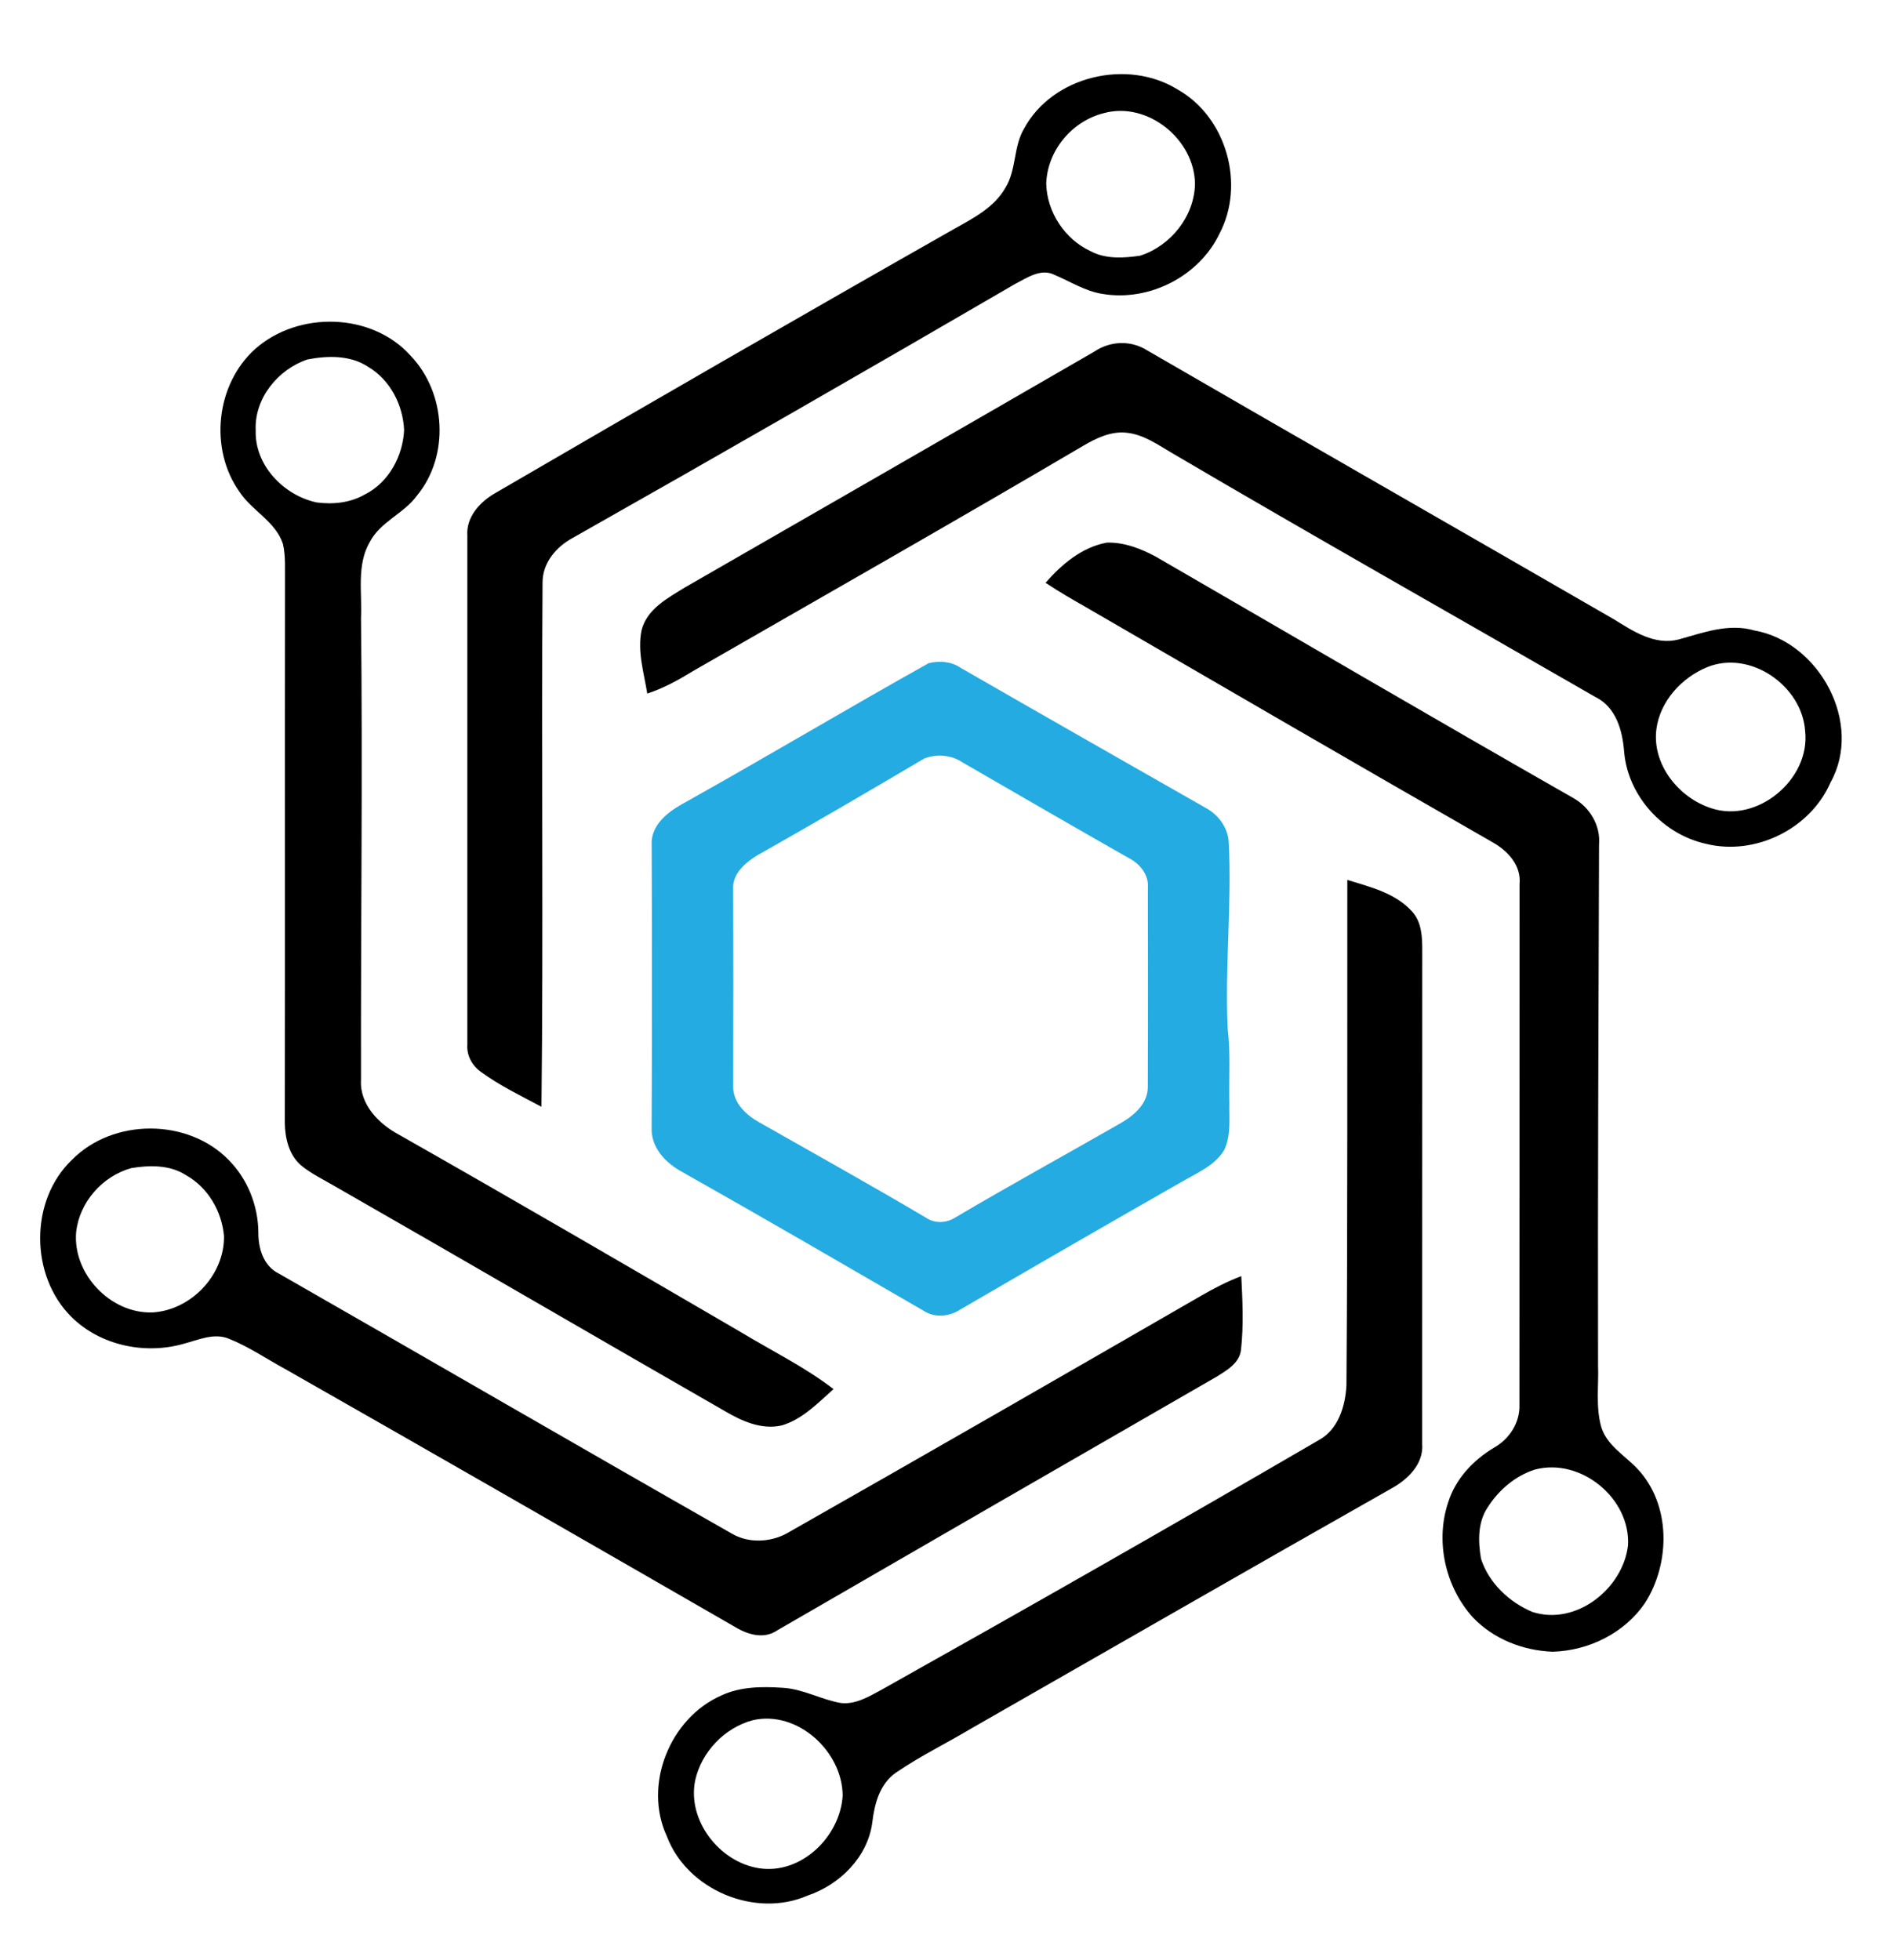
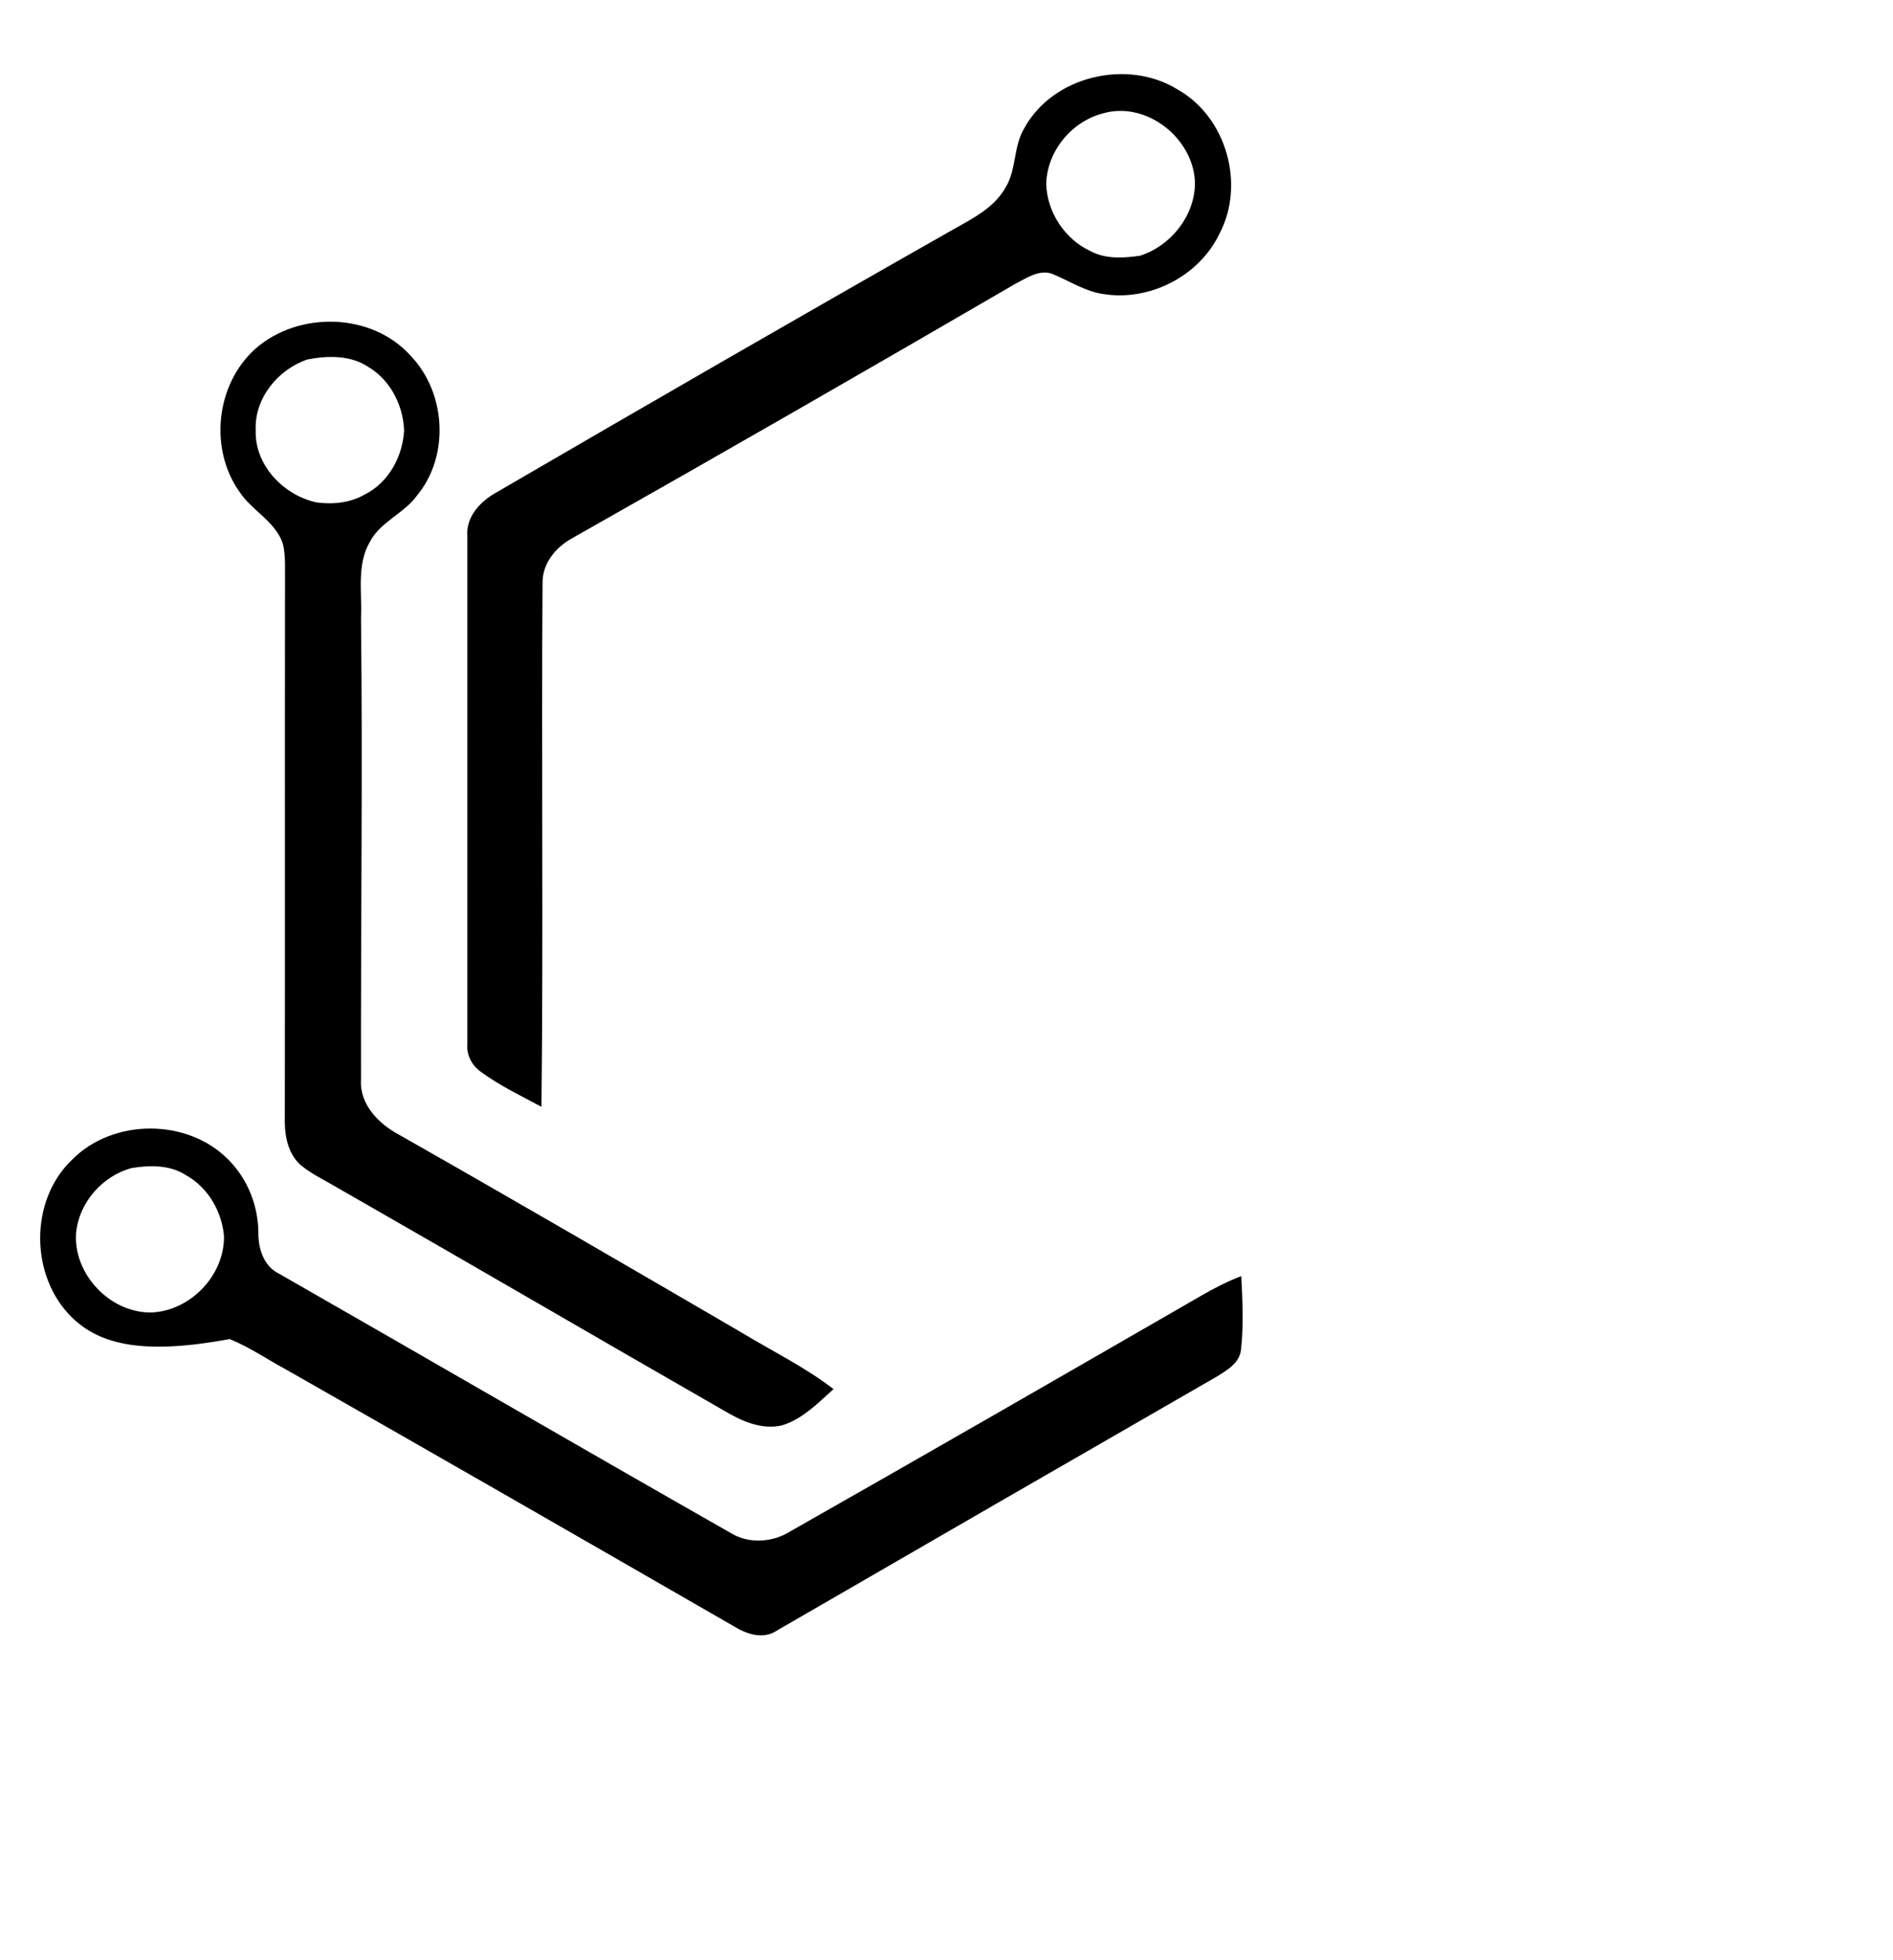
<svg xmlns="http://www.w3.org/2000/svg" width="484pt" height="501pt" viewBox="0 0 484 501" version="1.1">
  <g id="#000000ff">
    <path fill="#000000" opacity="1.00" d=" M 261.84 32.87 C 269.08 19.43 288.25 14.92 301.08 22.87 C 313.58 29.89 318.46 47.17 311.77 59.79 C 306.55 70.65 293.84 77.11 281.99 75.15 C 277.52 74.49 273.70 71.98 269.61 70.26 C 266.13 68.51 262.62 71.02 259.59 72.56 C 222.00 94.42 184.31 116.09 146.46 137.49 C 142.20 139.78 138.69 143.90 138.72 148.96 C 138.40 193.61 138.95 238.28 138.44 282.93 C 133.19 280.12 127.77 277.53 122.95 274.00 C 120.71 272.41 119.28 269.80 119.49 267.02 C 119.48 223.66 119.48 180.29 119.49 136.93 C 119.14 132.03 122.90 128.10 126.90 125.89 C 165.93 103.17 205.05 80.60 244.33 58.31 C 249.09 55.66 254.26 52.93 257.05 48.02 C 259.92 43.41 259.06 37.52 261.84 32.87 M 282.27 28.91 C 274.07 30.94 267.73 38.52 267.50 47.00 C 267.69 54.23 272.25 61.15 278.82 64.20 C 282.69 66.27 287.31 65.99 291.52 65.36 C 299.32 62.86 305.39 55.28 305.53 47.00 C 305.42 35.62 293.41 25.88 282.27 28.91 Z" />
    <path fill="#000000" opacity="1.00" d=" M 65.23 89.22 C 76.23 79.44 95.09 79.84 105.02 90.97 C 114.04 100.42 115.02 116.47 106.64 126.65 C 103.29 131.30 97.26 133.35 94.56 138.53 C 91.12 144.43 92.62 151.51 92.30 158.00 C 92.75 197.35 92.22 236.71 92.30 276.06 C 91.93 282.33 96.82 287.28 101.97 290.04 C 131.25 306.66 160.35 323.60 189.44 340.55 C 197.36 345.35 205.75 349.43 213.12 355.10 C 209.11 358.66 205.19 362.79 199.91 364.38 C 194.71 365.56 189.70 363.30 185.32 360.72 C 152.07 341.65 118.96 322.32 85.69 303.29 C 82.77 301.56 79.65 300.11 77.02 297.94 C 73.88 295.30 72.88 290.98 72.82 287.05 C 72.89 241.03 72.81 195.02 72.87 149.00 C 72.81 145.68 73.10 142.30 72.34 139.04 C 70.45 133.29 64.45 130.61 61.25 125.75 C 53.42 114.75 55.19 98.25 65.23 89.22 M 78.60 91.89 C 71.07 94.43 65.00 101.84 65.38 110.00 C 65.08 118.94 72.54 126.65 80.97 128.44 C 85.17 129.00 89.59 128.53 93.31 126.39 C 99.38 123.34 102.98 116.64 103.32 110.00 C 103.06 103.58 99.80 97.14 94.18 93.81 C 89.63 90.75 83.76 90.89 78.60 91.89 Z" />
-     <path fill="#000000" opacity="1.00" d=" M 279.86 89.84 C 283.95 87.11 289.21 86.94 293.38 89.61 C 333.09 112.61 372.93 135.38 412.67 158.33 C 417.61 161.39 423.11 165.05 429.23 163.46 C 435.48 161.73 441.98 159.26 448.52 161.16 C 465.15 164.07 476.46 184.88 468.03 200.01 C 462.86 211.92 448.73 218.84 436.16 215.70 C 425.23 213.29 416.29 203.57 415.27 192.33 C 414.86 186.81 413.24 180.74 407.81 178.12 C 371.87 157.41 335.74 137.02 299.98 116.00 C 296.21 113.81 292.49 111.07 288.03 110.62 C 284.04 110.19 280.30 111.99 276.97 113.95 C 243.94 133.38 210.63 152.33 177.41 171.42 C 173.63 173.73 169.73 175.92 165.49 177.30 C 164.64 171.98 162.92 166.54 164.03 161.14 C 165.36 155.69 170.75 152.87 175.15 150.15 C 210.07 130.07 244.99 110.00 279.86 89.84 M 436.48 170.55 C 429.98 173.22 424.50 179.18 423.52 186.28 C 422.29 195.32 429.16 203.91 437.51 206.60 C 449.32 210.56 462.87 199.20 461.54 186.95 C 460.82 175.36 447.52 166.05 436.48 170.55 Z" />
-     <path fill="#000000" opacity="1.00" d=" M 267.33 148.98 C 271.47 144.23 276.65 139.86 283.02 138.71 C 287.45 138.59 291.77 140.26 295.62 142.36 C 331.12 162.90 366.52 183.63 402.15 203.94 C 406.42 206.29 409.28 210.97 408.84 215.92 C 408.71 260.28 408.49 304.64 408.59 349.00 C 408.78 354.21 407.97 359.55 409.37 364.65 C 410.75 369.43 415.36 371.99 418.60 375.41 C 427.22 384.49 427.15 399.39 420.67 409.65 C 415.47 417.42 406.23 421.98 396.98 422.23 C 389.40 421.95 381.83 419.00 376.56 413.43 C 369.53 405.65 366.93 394.05 370.26 384.07 C 372.15 378.03 376.68 373.23 382.04 370.04 C 385.95 367.82 388.67 363.62 388.49 359.04 C 388.54 314.68 388.48 270.32 388.52 225.95 C 388.99 221.25 385.48 217.46 381.65 215.33 C 346.93 195.44 312.34 175.34 277.73 155.26 C 274.21 153.25 270.70 151.24 267.33 148.98 M 392.48 375.66 C 387.41 377.25 383.16 380.93 380.34 385.37 C 377.78 389.20 377.91 394.13 378.67 398.50 C 380.69 404.69 385.88 409.59 391.82 412.07 C 402.96 415.66 414.97 406.12 416.25 395.03 C 416.91 383.02 404.17 372.58 392.48 375.66 Z" />
-     <path fill="#000000" opacity="1.00" d=" M 344.48 224.93 C 350.31 226.74 356.78 228.28 361.02 233.00 C 363.50 235.68 363.65 239.51 363.64 242.96 C 363.61 285.00 363.65 327.03 363.62 369.07 C 364.05 374.31 359.83 378.31 355.59 380.59 C 319.87 400.81 284.31 421.30 248.67 441.66 C 242.19 445.54 235.35 448.85 229.11 453.12 C 224.89 456.02 223.56 461.21 223.01 466.01 C 221.79 474.80 214.69 481.79 206.49 484.57 C 193.08 490.42 175.66 483.13 170.50 469.41 C 164.40 456.26 171.27 439.21 184.40 433.43 C 189.28 431.14 194.80 431.10 200.07 431.45 C 205.28 431.72 209.90 434.46 214.98 435.34 C 218.65 435.77 221.97 433.79 225.08 432.13 C 262.59 411.10 299.97 389.81 337.13 368.17 C 342.20 365.45 343.99 359.43 344.26 354.06 C 344.57 311.02 344.44 267.97 344.48 224.93 M 192.47 439.74 C 185.27 441.66 179.34 447.84 177.74 455.13 C 175.66 465.37 183.95 475.98 194.01 477.57 C 204.83 479.29 214.82 469.49 215.45 459.03 C 215.41 447.72 203.88 437.11 192.47 439.74 Z" />
-     <path fill="#000000" opacity="1.00" d=" M 18.44 296.45 C 28.92 285.83 48.04 285.82 58.47 296.53 C 63.30 301.40 65.99 308.17 66.06 315.01 C 66.01 319.14 67.37 323.65 71.34 325.59 C 109.93 347.67 148.38 370.00 187.02 391.99 C 191.21 394.51 196.79 394.32 201.04 392.05 C 236.49 371.92 271.82 351.59 307.13 331.22 C 310.42 329.32 313.81 327.56 317.37 326.22 C 317.69 332.48 317.99 338.79 317.30 345.03 C 316.92 348.49 313.62 350.33 310.97 351.98 C 273.53 373.52 236.13 395.13 198.74 416.76 C 195.11 419.24 190.84 417.73 187.46 415.63 C 149.35 393.68 111.22 371.76 72.99 350.01 C 68.24 347.44 63.75 344.34 58.73 342.31 C 54.80 340.56 50.70 342.55 46.86 343.54 C 37.03 346.32 25.66 343.95 18.31 336.69 C 7.64 326.18 7.50 306.83 18.44 296.45 M 33.55 298.61 C 26.18 300.66 20.29 307.33 19.47 314.97 C 18.56 325.68 28.28 335.87 39.00 335.50 C 48.88 334.91 57.42 325.92 57.27 315.98 C 56.71 309.63 53.19 303.59 47.59 300.43 C 43.45 297.74 38.23 297.82 33.55 298.61 Z" />
+     <path fill="#000000" opacity="1.00" d=" M 18.44 296.45 C 28.92 285.83 48.04 285.82 58.47 296.53 C 63.30 301.40 65.99 308.17 66.06 315.01 C 66.01 319.14 67.37 323.65 71.34 325.59 C 109.93 347.67 148.38 370.00 187.02 391.99 C 191.21 394.51 196.79 394.32 201.04 392.05 C 236.49 371.92 271.82 351.59 307.13 331.22 C 310.42 329.32 313.81 327.56 317.37 326.22 C 317.69 332.48 317.99 338.79 317.30 345.03 C 316.92 348.49 313.62 350.33 310.97 351.98 C 273.53 373.52 236.13 395.13 198.74 416.76 C 195.11 419.24 190.84 417.73 187.46 415.63 C 149.35 393.68 111.22 371.76 72.99 350.01 C 68.24 347.44 63.75 344.34 58.73 342.31 C 37.03 346.32 25.66 343.95 18.31 336.69 C 7.64 326.18 7.50 306.83 18.44 296.45 M 33.55 298.61 C 26.18 300.66 20.29 307.33 19.47 314.97 C 18.56 325.68 28.28 335.87 39.00 335.50 C 48.88 334.91 57.42 325.92 57.27 315.98 C 56.71 309.63 53.19 303.59 47.59 300.43 C 43.45 297.74 38.23 297.82 33.55 298.61 Z" />
  </g>
  <g id="#24abe1ff">
-     <path fill="#24abe1" opacity="1.00" d=" M 237.43 169.54 C 240.11 168.87 243.10 169.06 245.45 170.62 C 266.41 182.69 287.43 194.65 308.44 206.62 C 311.53 208.35 313.83 211.45 314.14 215.03 C 315.02 231.03 313.12 247.01 313.90 263.01 C 314.65 269.31 314.18 275.67 314.32 282.00 C 314.25 285.98 314.78 290.22 313.02 293.94 C 310.75 297.79 306.48 299.63 302.76 301.75 C 283.66 312.64 264.63 323.63 245.63 334.69 C 242.73 336.60 238.97 336.98 236.01 334.99 C 215.53 323.13 195.07 311.23 174.46 299.61 C 170.46 297.45 166.82 293.83 166.61 289.04 C 166.72 264.36 166.71 239.66 166.62 214.98 C 167.06 209.92 171.78 206.93 175.84 204.74 C 196.48 193.20 216.79 181.06 237.43 169.54 M 236.27 193.92 C 222.12 202.28 207.92 210.58 193.60 218.65 C 190.63 220.48 187.34 223.25 187.43 227.06 C 187.53 244.01 187.48 260.97 187.45 277.93 C 187.51 282.01 190.83 285.09 194.17 286.93 C 208.38 295.00 222.67 302.95 236.74 311.28 C 239.00 312.84 242.01 312.68 244.27 311.22 C 257.93 303.14 271.86 295.52 285.62 287.63 C 289.29 285.65 293.34 282.63 293.47 278.07 C 293.54 261.03 293.50 243.99 293.49 226.95 C 293.76 223.62 291.45 220.80 288.63 219.36 C 274.41 211.29 260.27 203.08 246.11 194.90 C 243.26 192.96 239.42 192.66 236.27 193.92 Z" />
-   </g>
+     </g>
</svg>